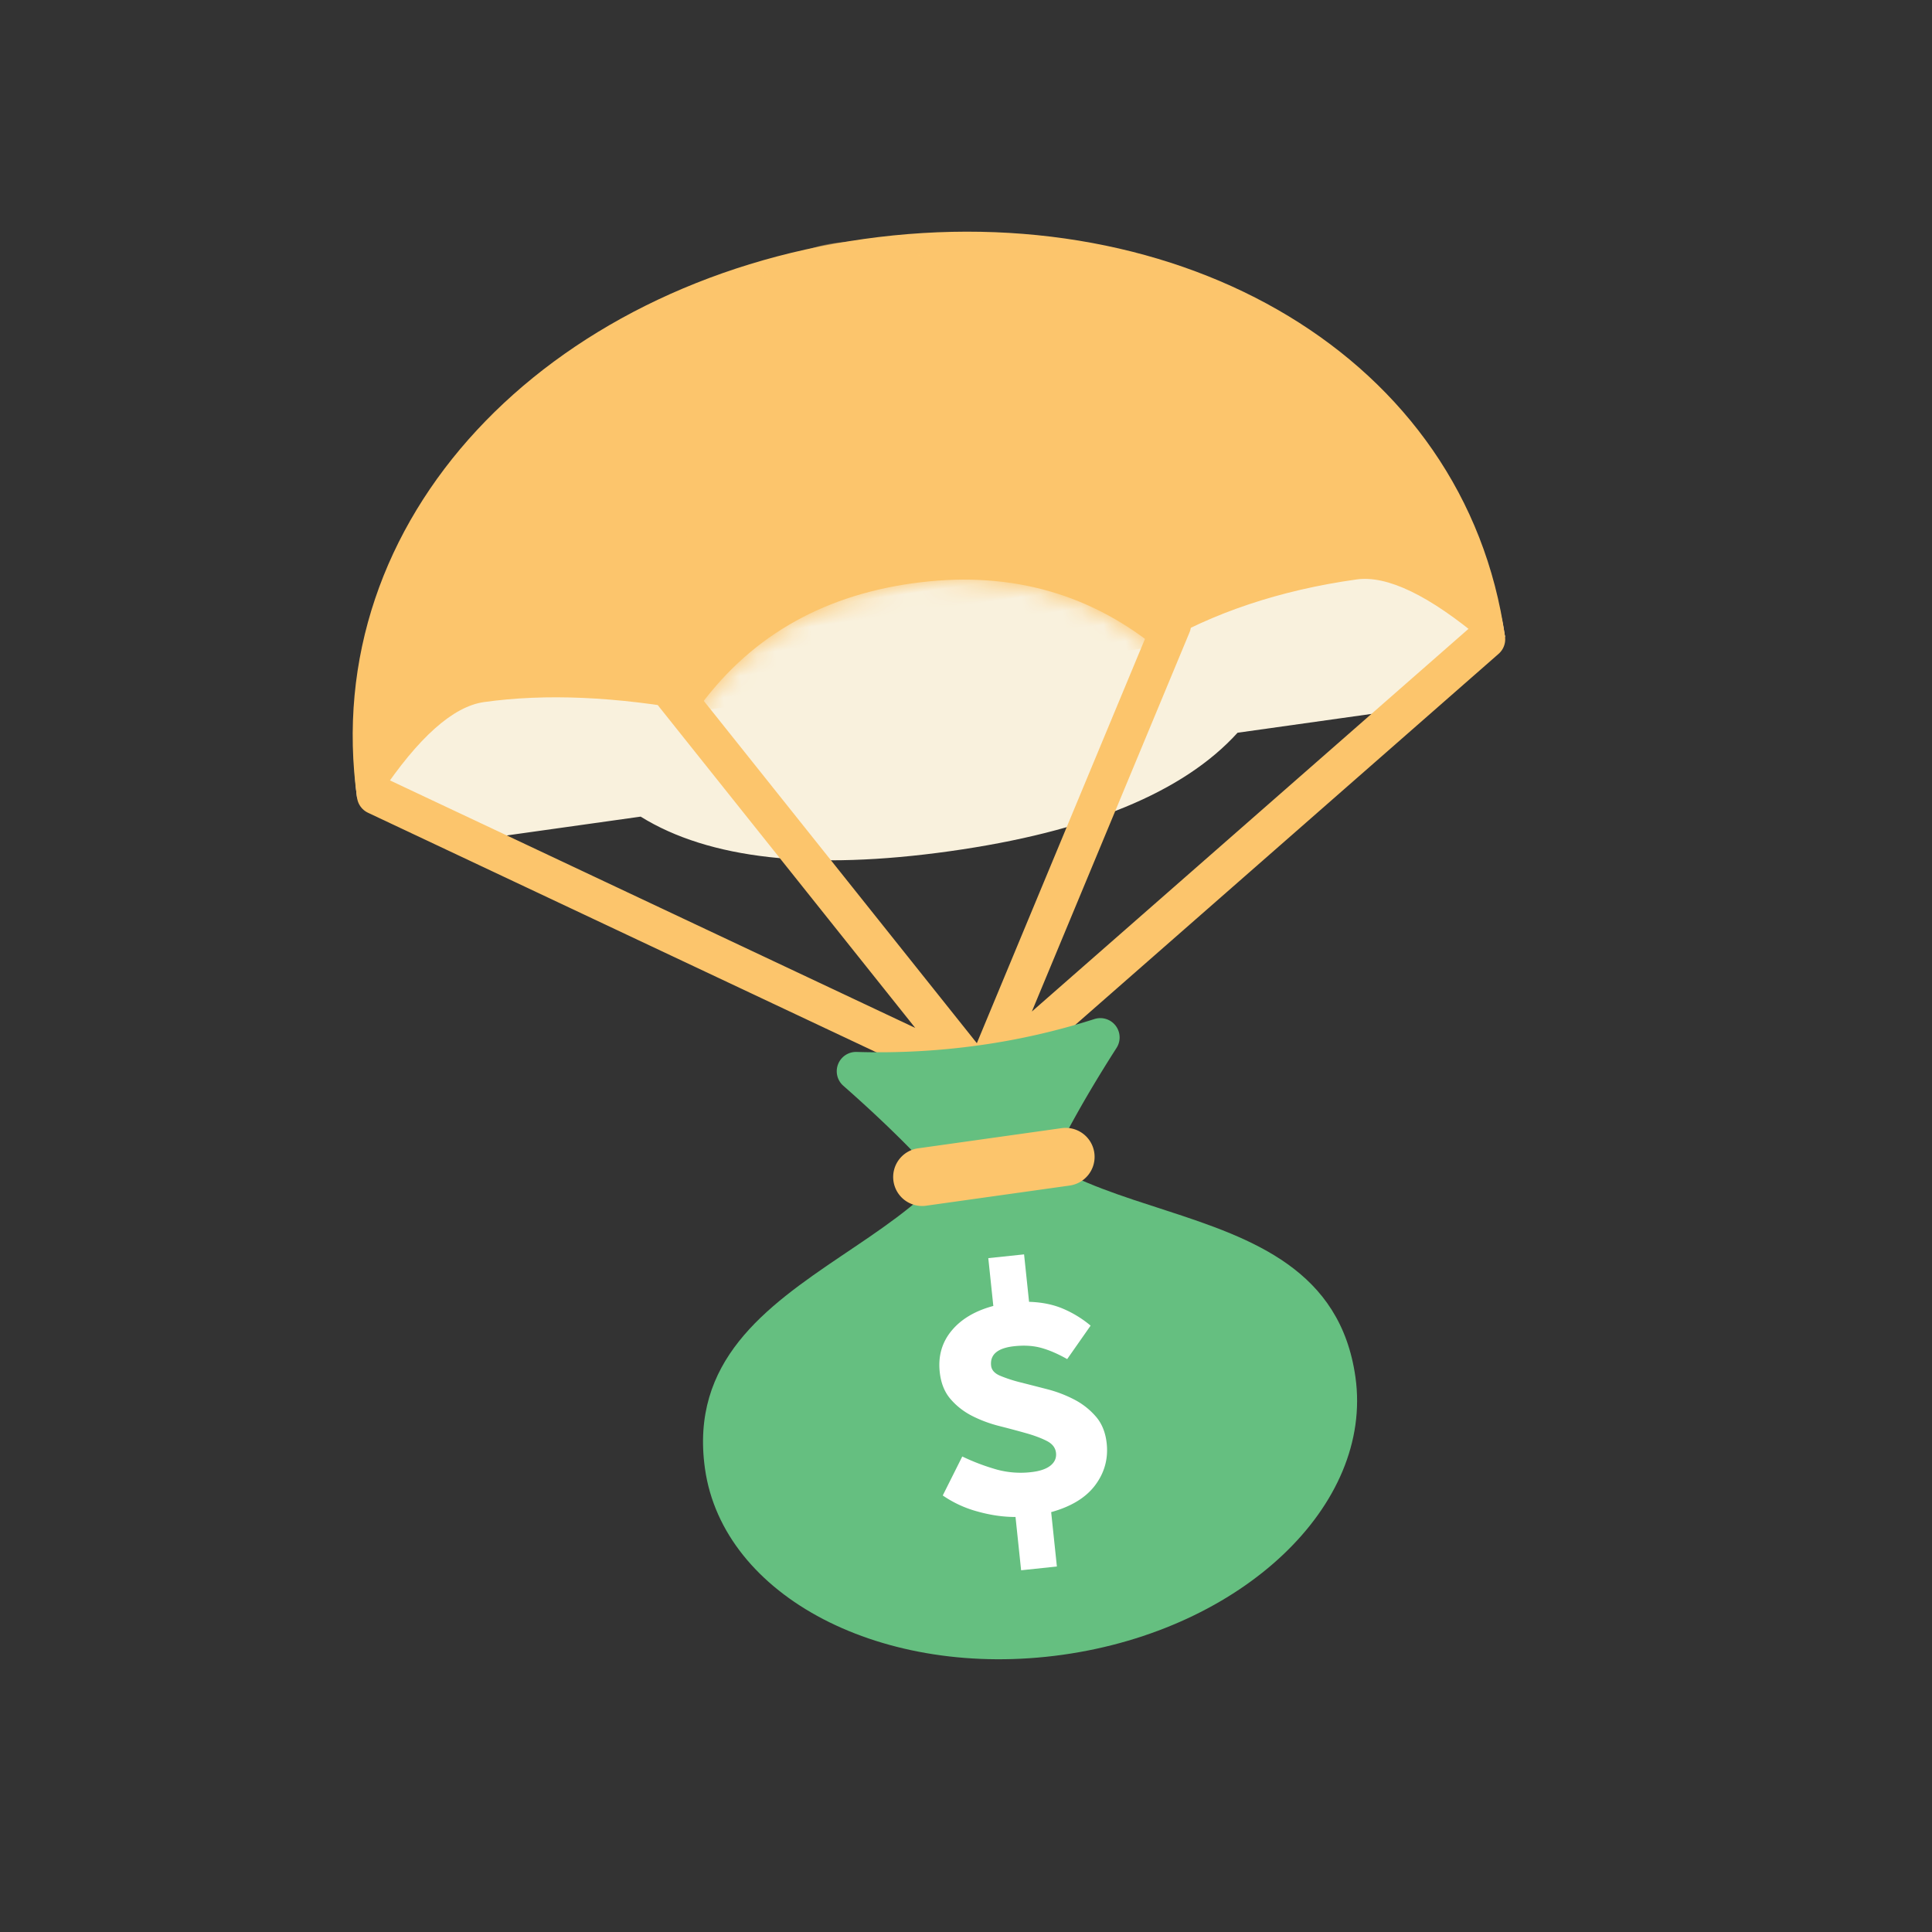
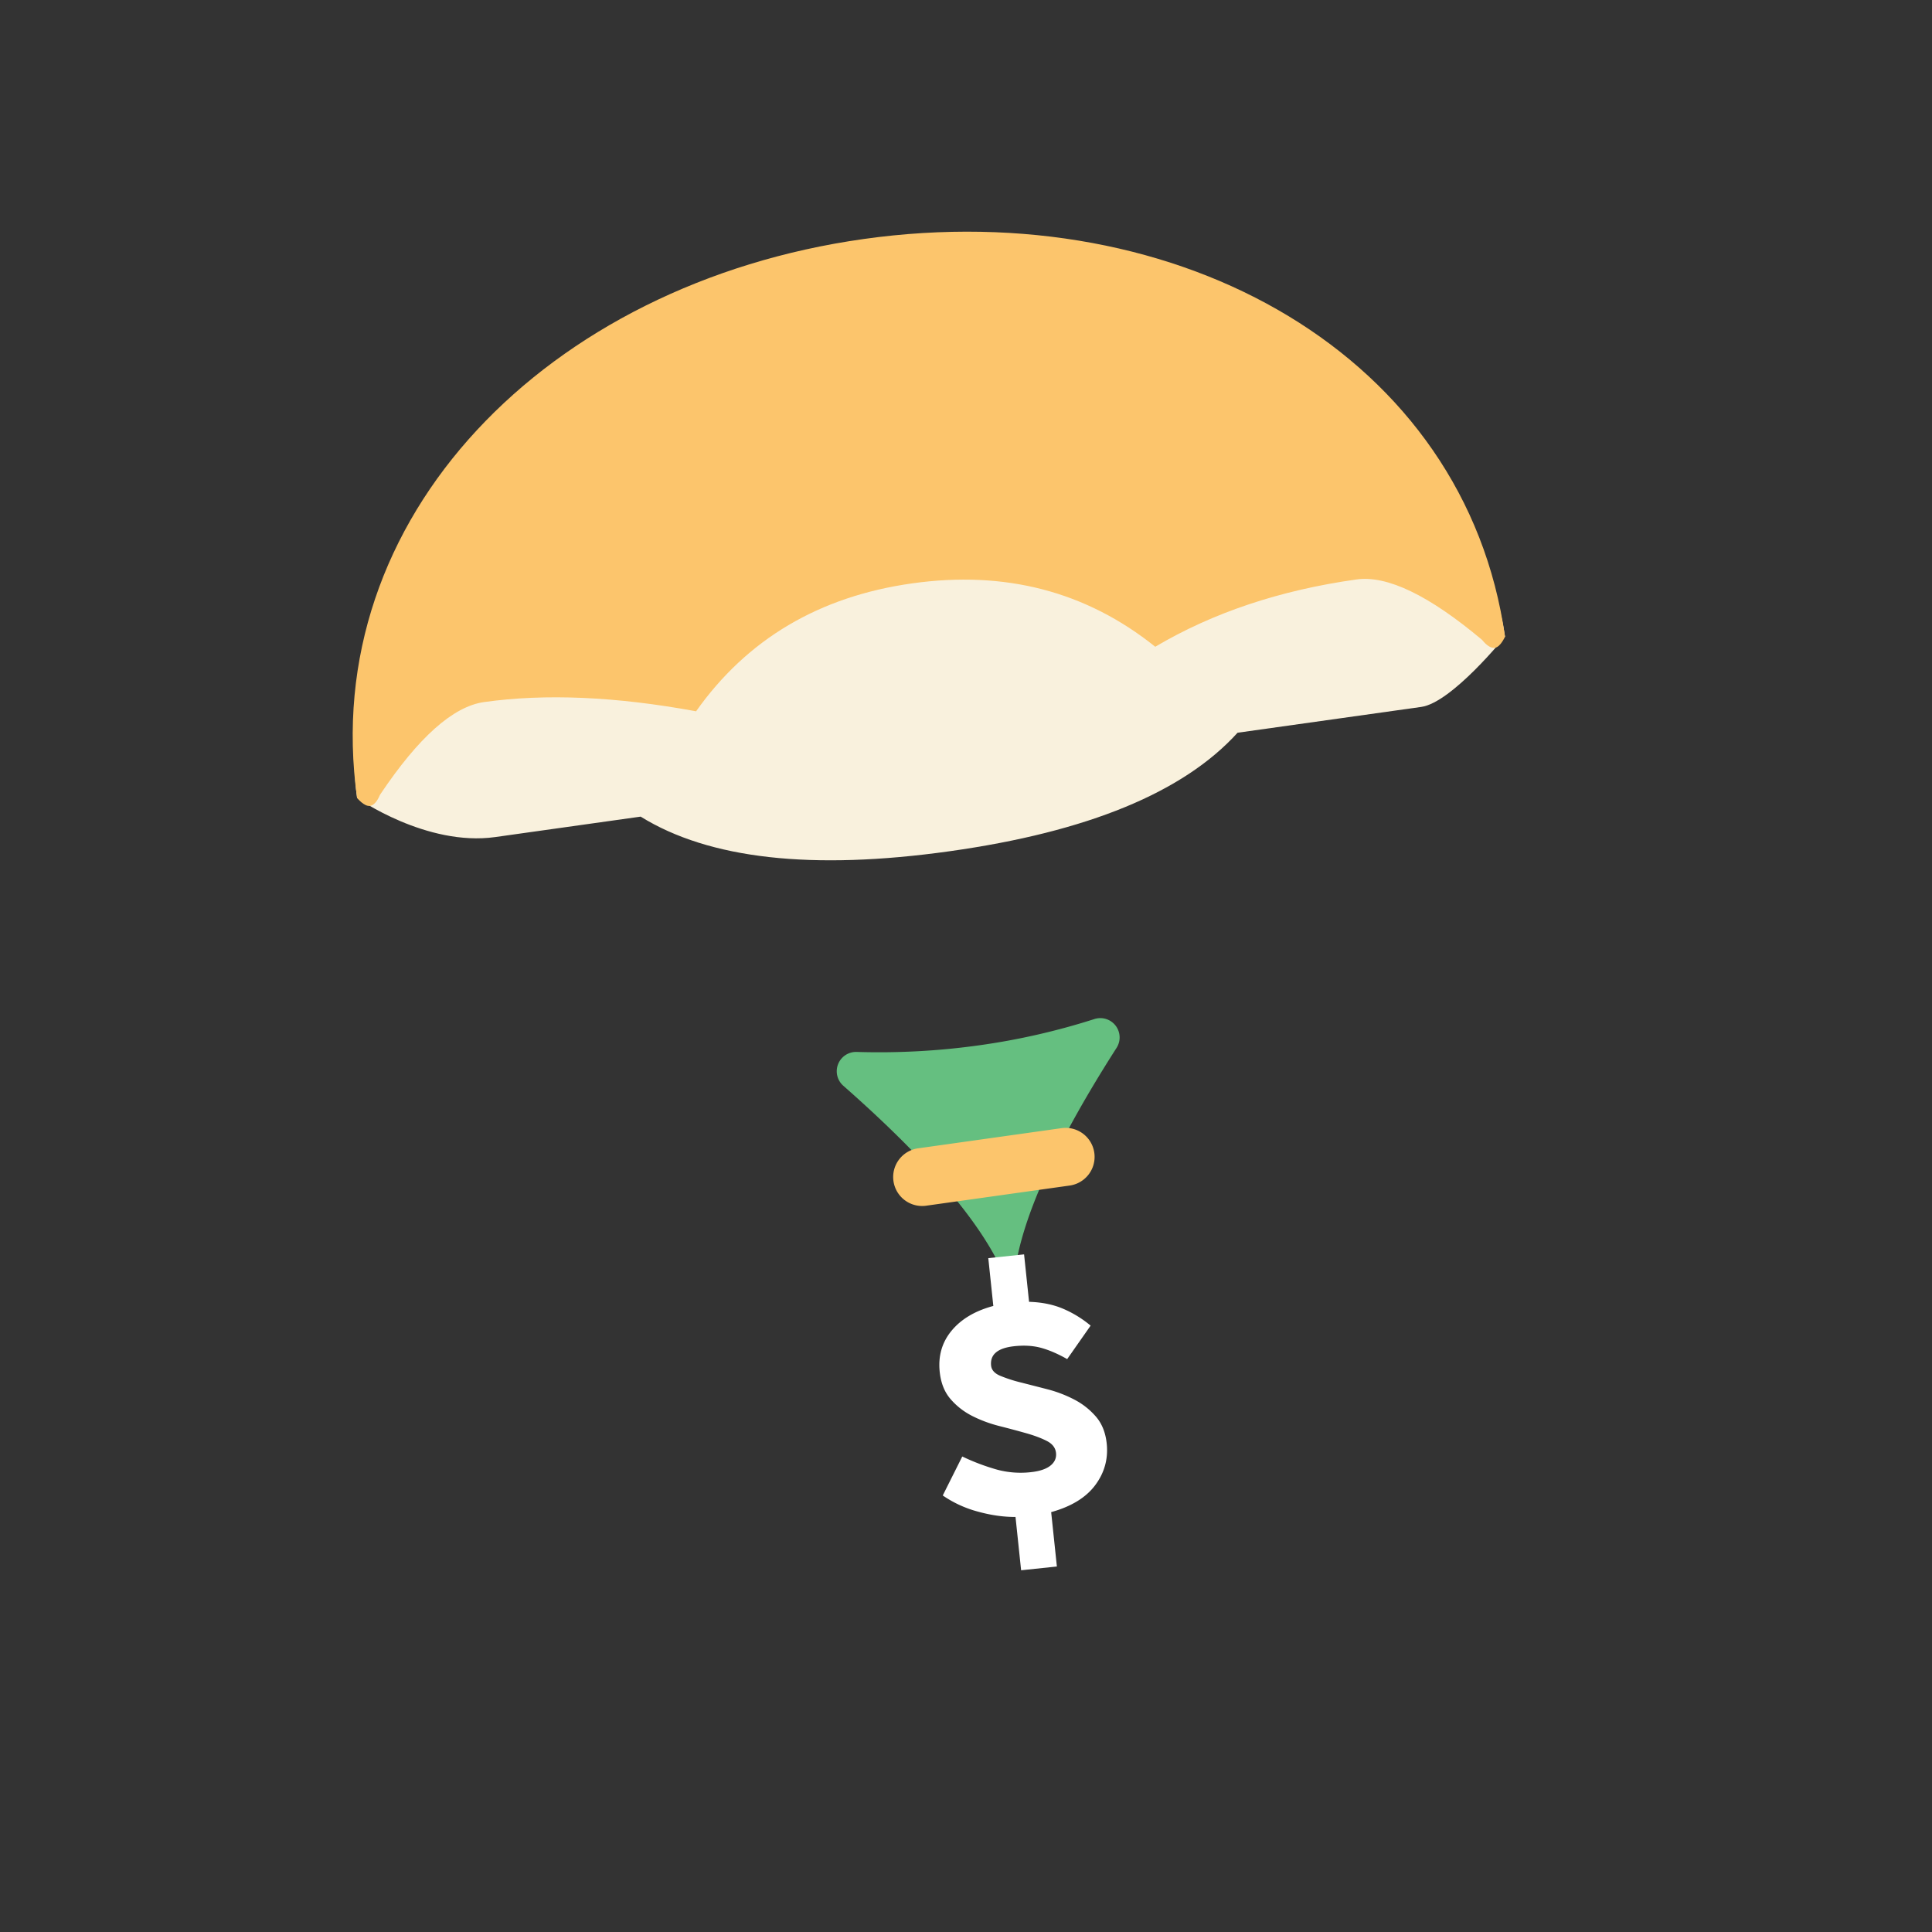
<svg xmlns="http://www.w3.org/2000/svg" xmlns:xlink="http://www.w3.org/1999/xlink" width="100" height="100">
  <rect width="100%" height="100%" fill="#333333" stroke="none" />
  <defs>
    <path d="M14.4 4c3.2-2.667 8.4-4 15.6-4 7.2 0 12.4 1.333 15.6 4h9.6C56.8 4 60 7 60 7c0 9.333-10 14.574-30 15.723C10 21.574 0 16.333 0 7c0 0 3.2-3 6.8-3h7.6z" id="a" />
    <path d="M18 23c3.14-3.333 7.14-5 12-5s8.86 1.667 12 5c3.2-1.333 6.8-2 10.8-2 1.6 0 3.6 1.333 6 4 .2.333.4.5.6.5.3 0 .6-.5.6-.5C60 10.37 46.569 0 30 0 13.431 0 0 10.37 0 25c0 0 .3.5.6.5.2 0 .4-.167.6-.5 2.382-2.667 4.382-4 6-4 3.2 0 6.8.667 10.8 2z" id="b" />
  </defs>
  <g fill="none" fill-rule="evenodd">
    <use fill="#F9F1DD" xlink:href="#a" transform="scale(1 -1) rotate(8 354.615 115.007)" />
    <g transform="rotate(-8 125.804 -99.007)">
      <mask id="c" fill="#fff">
        <use xlink:href="#b" />
      </mask>
      <use fill="#FCC56C" xlink:href="#b" />
-       <path d="M28.5 0C35.024 0 39.524 7.667 42 23H18c.476-15.333 3.976-23 10.5-23z" fill="#FCC56C" mask="url(#c)" />
    </g>
    <g stroke="#FCC56C" stroke-linecap="round" stroke-linejoin="round" stroke-width="2">
-       <path d="M19.473 41.163l31.362 14.779M34.9 35.965l15.935 19.977M76.909 33.09L50.835 55.942M60.647 32.346l-9.812 23.596" />
-     </g>
+       </g>
    <g>
-       <path d="M55.01 85.65c9.298-1.307 16.08-7.74 15.148-14.367-1.56-11.1-18.075-6.464-19.462-16.332 1.387 9.868-15.767 9.964-14.207 21.064.932 6.628 9.224 10.941 18.521 9.635z" fill="#65BF80" />
      <path d="M43.649 56.198c5.494 4.834 8.446 8.71 8.856 11.627-.41-2.913 1.354-7.443 5.29-13.59a1 1 0 00-1.147-1.49 35.668 35.668 0 01-5.954 1.358c-2.093.294-4.211.41-6.355.345a1 1 0 00-.69 1.75z" fill="#65BF80" />
      <path d="M47.558 59.432l7.389-1.039a1.5 1.5 0 11.418 2.971l-7.39 1.038a1.5 1.5 0 11-.417-2.97z" fill="#FCC56C" />
    </g>
    <path d="M54.704 81.082l-.296-2.815c1.04-.288 1.8-.753 2.28-1.396.48-.642.678-1.36.595-2.154-.06-.567-.246-1.031-.558-1.393a3.756 3.756 0 00-1.124-.885 6.56 6.56 0 00-1.393-.532c-.491-.127-.95-.244-1.375-.352a7.383 7.383 0 01-1.068-.347c-.287-.122-.442-.297-.466-.524-.06-.58.344-.915 1.213-1.006.516-.054.981-.024 1.395.092.413.116.857.308 1.33.577l1.213-1.733a5.698 5.698 0 00-1.42-.872c-.513-.22-1.102-.34-1.766-.36l-.258-2.456-1.852.195.26 2.475c-.941.252-1.66.678-2.158 1.278-.497.6-.703 1.31-.617 2.128.06.58.247 1.05.56 1.412.311.362.686.654 1.123.876.437.221.904.395 1.401.521.498.126.96.25 1.386.37.427.12.785.255 1.074.403.29.148.448.354.476.619.028.264-.07.485-.293.661-.224.176-.562.288-1.016.336a4.709 4.709 0 01-1.743-.132 11.198 11.198 0 01-1.8-.68l-1.01 2.017a5.857 5.857 0 001.806.832c.682.19 1.335.283 1.96.281l.29 2.759 1.85-.195z" fill="#FFF" fill-rule="nonzero" />
  </g>
</svg>